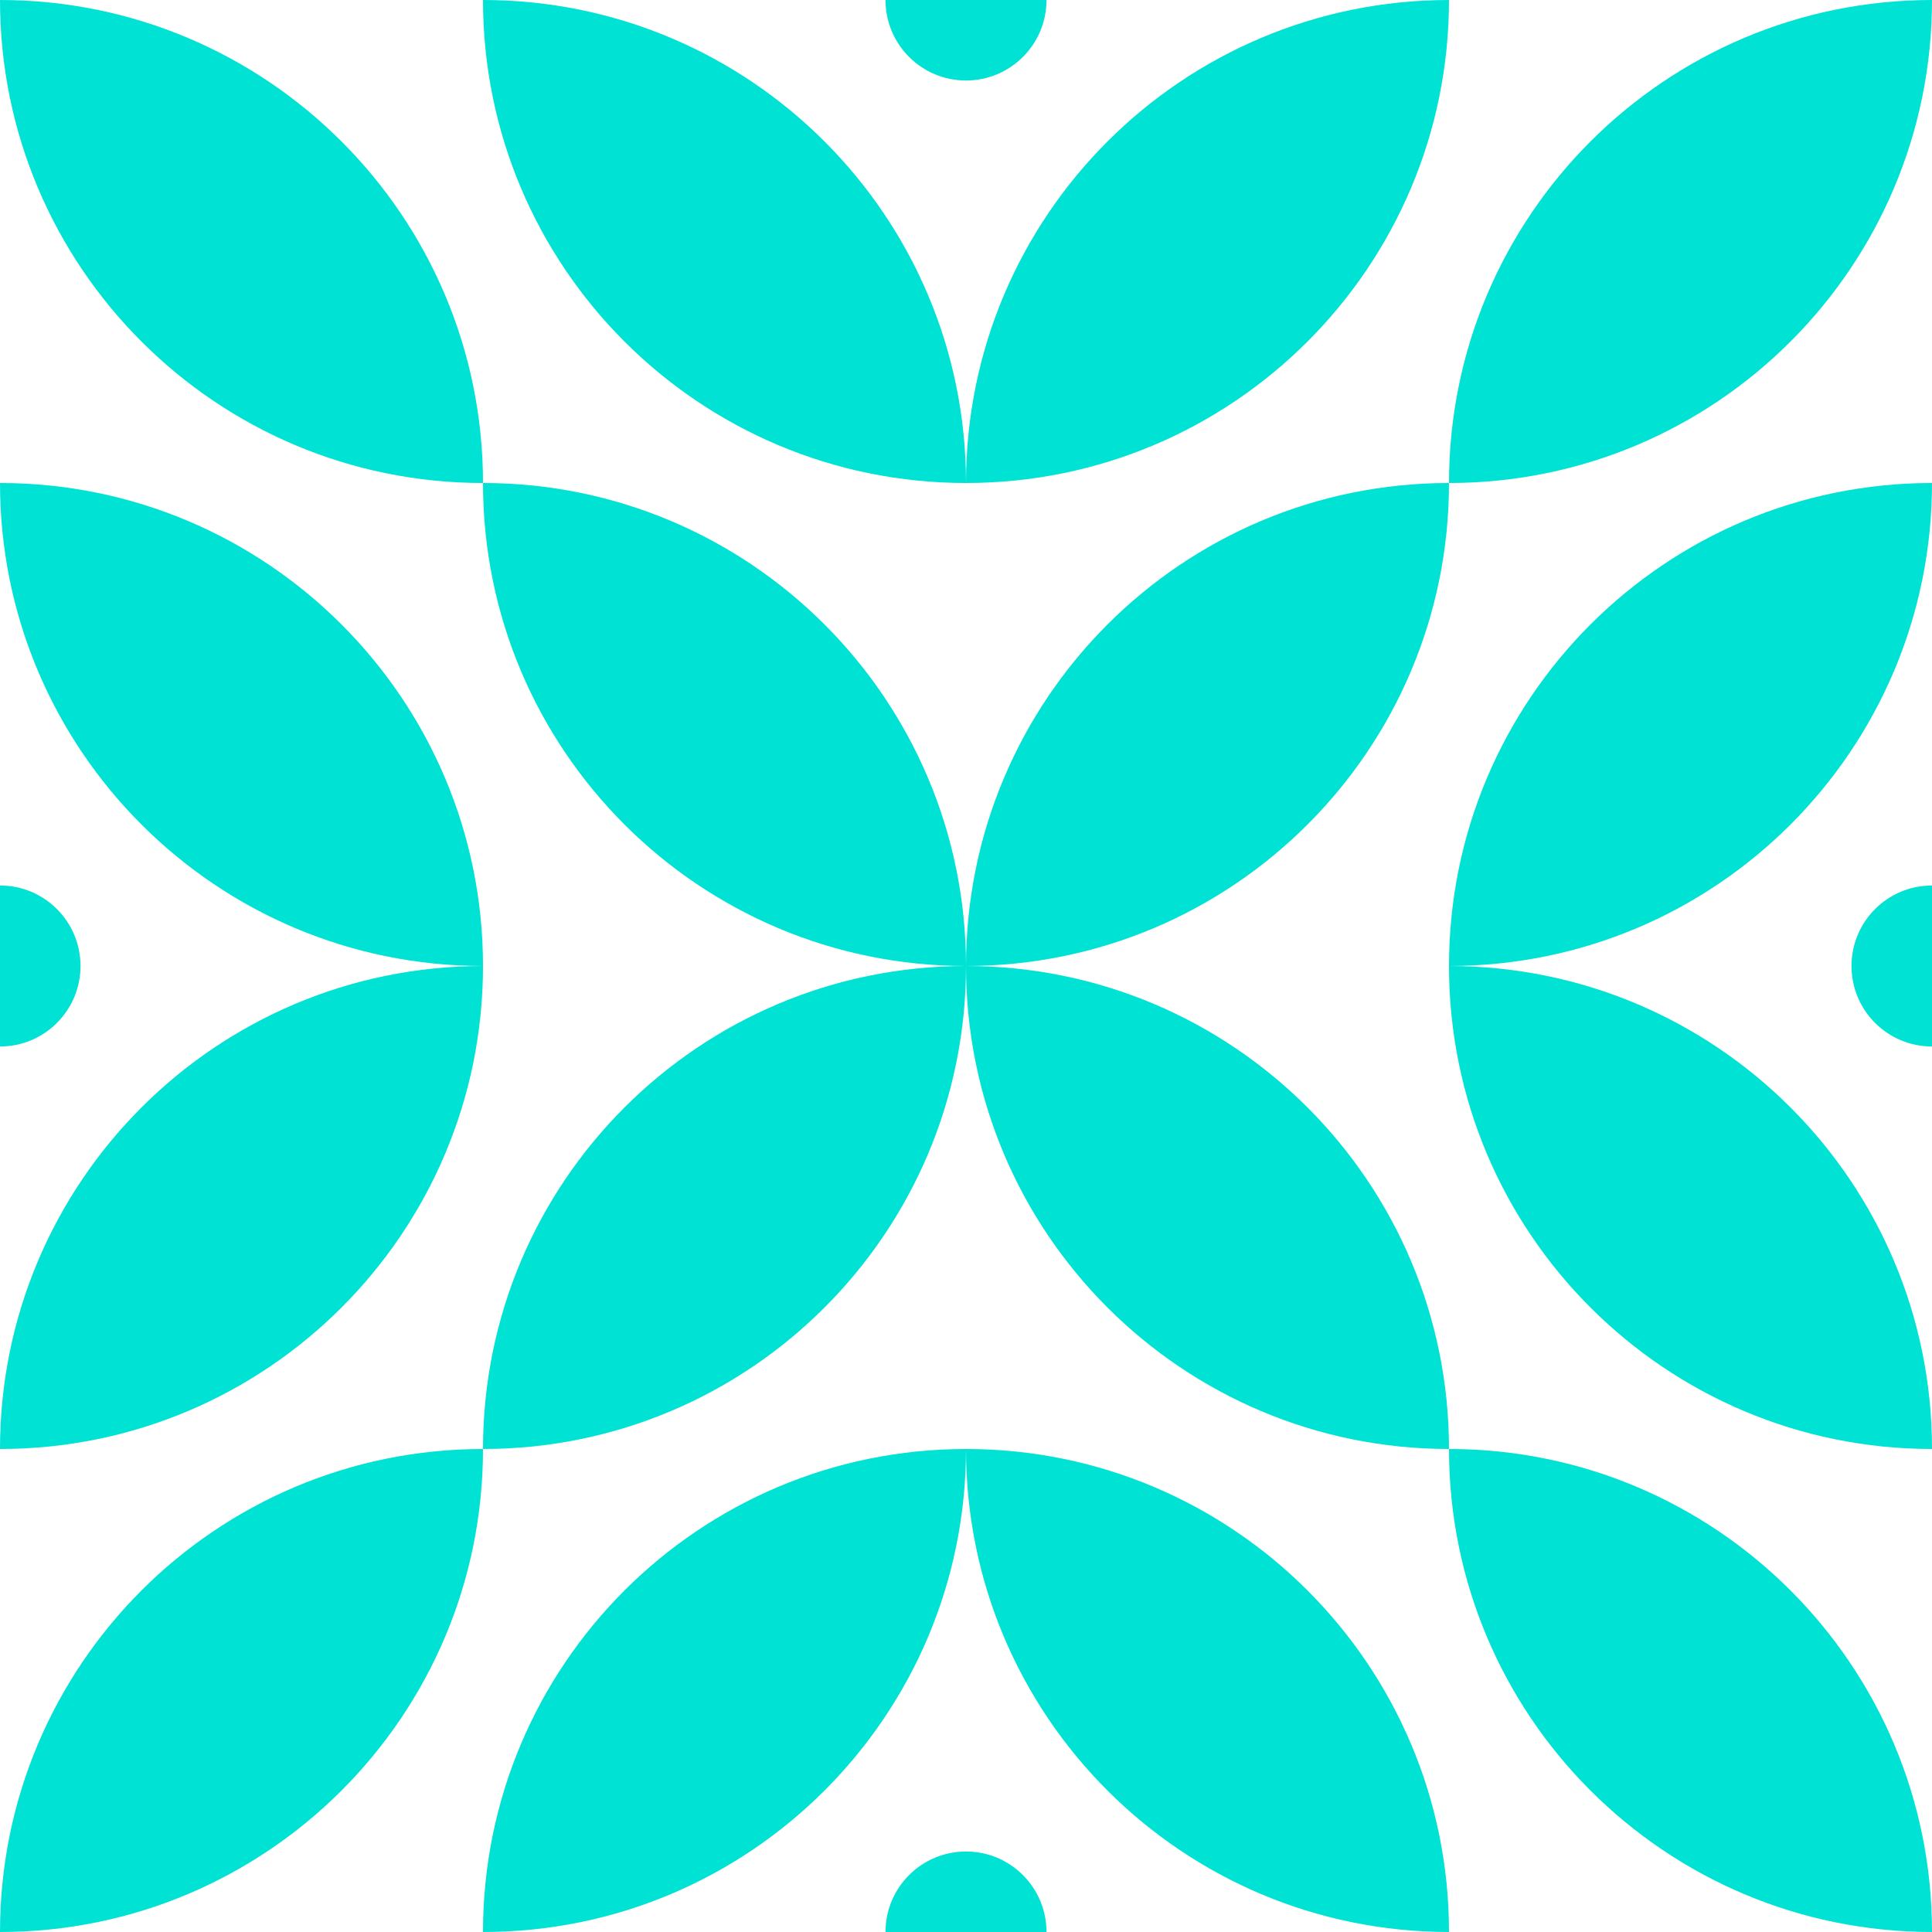
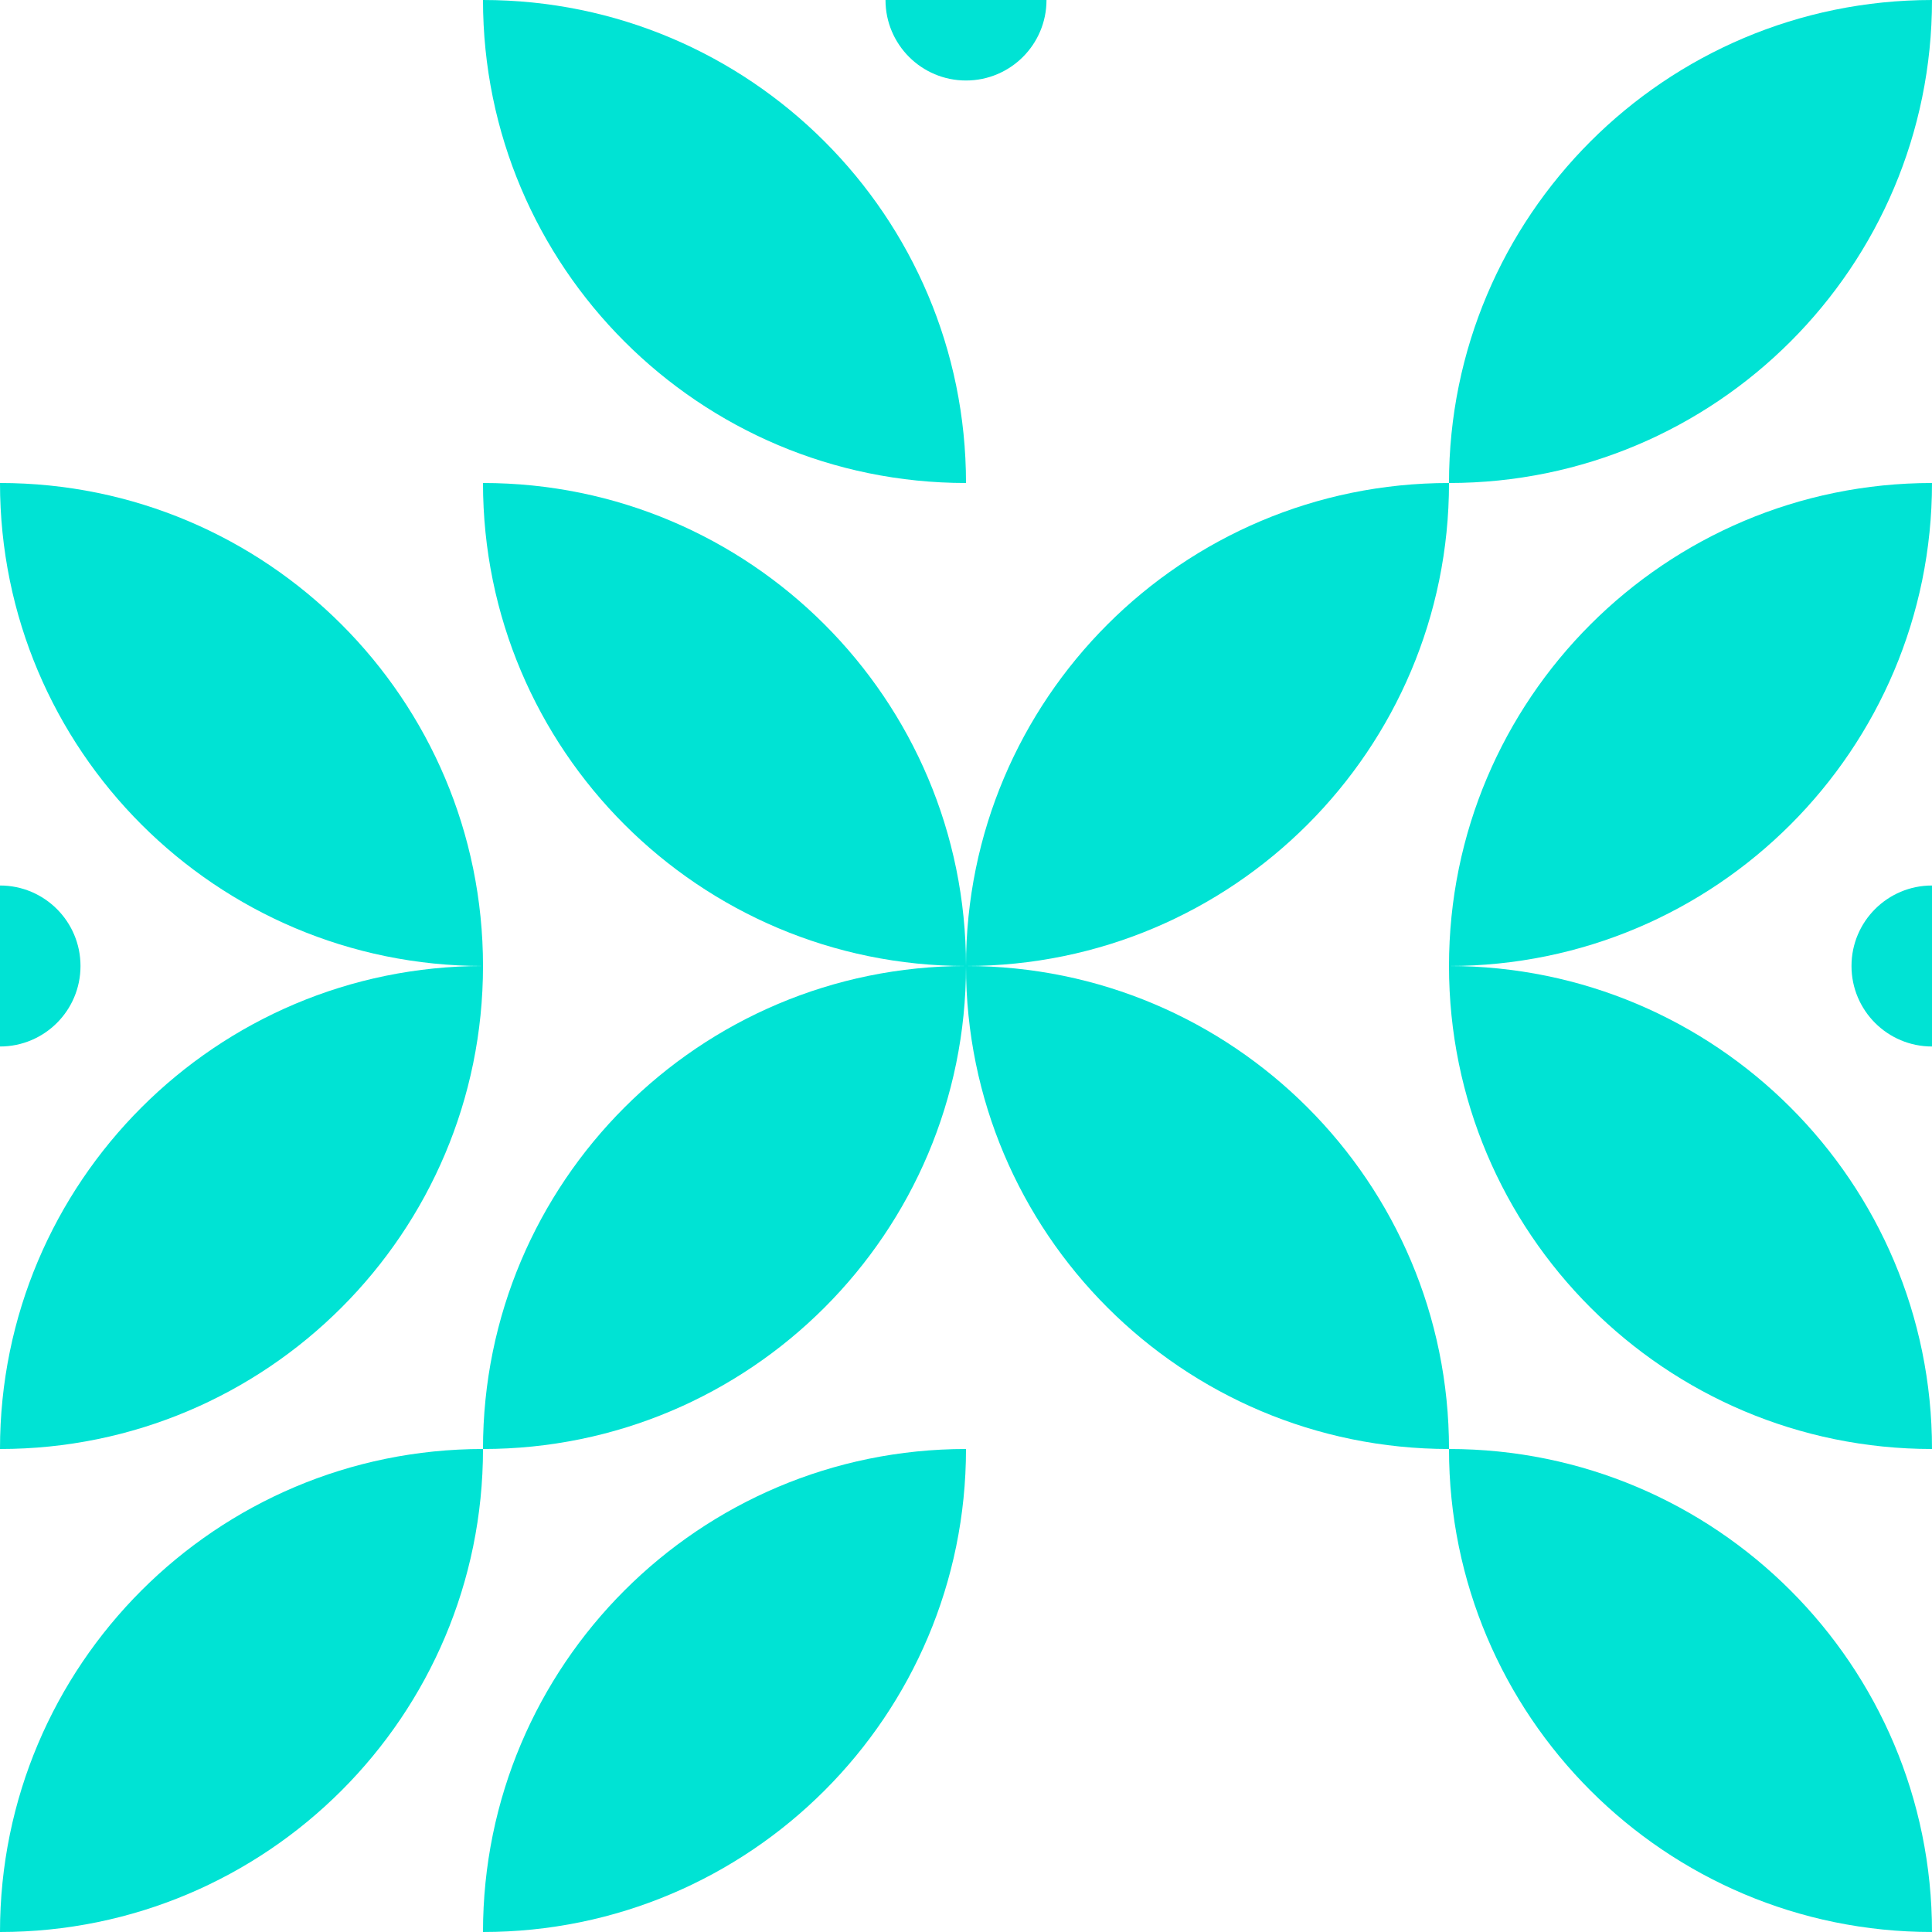
<svg xmlns="http://www.w3.org/2000/svg" id="Livello_2" data-name="Livello 2" viewBox="0 0 192 192">
  <defs>
    <style> .cls-1 { fill: #00e3d4; } </style>
  </defs>
  <g id="_Layer_" data-name="&amp;lt;Layer&amp;gt;">
    <g>
      <path class="cls-1" d="M192,0h0c0,26.51-21.49,48-48,48h0c0-26.51,21.49-48,48-48h0Z" />
      <path class="cls-1" d="M144,48h0c0,26.51-21.49,48-48,48h0c0-26.51,21.49-48,48-48h0Z" />
      <path class="cls-1" d="M96,96h0c0,26.51-21.49,48-48,48h0c0-26.51,21.49-48,48-48h0Z" />
      <path class="cls-1" d="M48,144h0c0,26.51-21.49,48-48,48h0c0-26.51,21.49-48,48-48h0Z" />
      <path class="cls-1" d="M192,192h0c-26.51,0-48-21.49-48-48h0c26.51,0,48,21.49,48,48h0Z" />
      <path class="cls-1" d="M144,144h0c-26.51,0-48-21.49-48-48h0c26.51,0,48,21.49,48,48h0Z" />
      <path class="cls-1" d="M192,48h0c0,26.51-21.49,48-48,48h0c0-26.51,21.49-48,48-48h0Z" />
      <path class="cls-1" d="M192,144h0c-26.51,0-48-21.49-48-48h0c26.51,0,48,21.49,48,48h0Z" />
      <path class="cls-1" d="M96,144h0c0,26.51-21.49,48-48,48h0c0-26.51,21.49-48,48-48h0Z" />
-       <path class="cls-1" d="M144,192h0c-26.51,0-48-21.49-48-48h0c26.51,0,48,21.49,48,48h0Z" />
      <path class="cls-1" d="M96,96h0c-26.51,0-48-21.49-48-48h0c26.51,0,48,21.49,48,48h0Z" />
      <path class="cls-1" d="M48,96h0c0,26.51-21.49,48-48,48h0c0-26.51,21.49-48,48-48h0Z" />
      <path class="cls-1" d="M48,96h0C21.49,96,0,74.51,0,48h0c26.51,0,48,21.49,48,48h0Z" />
-       <path class="cls-1" d="M144,0h0c0,26.51-21.49,48-48,48h0C96,21.49,117.49,0,144,0h0Z" />
      <path class="cls-1" d="M96,48h0c-26.51,0-48-21.49-48-48h0c26.51,0,48,21.49,48,48h0Z" />
-       <path class="cls-1" d="M48,48h0C21.49,48,0,26.51,0,0h0c26.51,0,48,21.49,48,48h0Z" />
      <path class="cls-1" d="M104,0c0,4.42-3.58,8-8,8s-8-3.58-8-8h16Z" />
-       <path class="cls-1" d="M88,192c0-4.42,3.58-8,8-8s8,3.58,8,8h-16Z" />
      <path class="cls-1" d="M192,104c-4.42,0-8-3.58-8-8s3.58-8,8-8v16Z" />
      <path class="cls-1" d="M0,88c4.42,0,8,3.58,8,8s-3.58,8-8,8v-16Z" />
    </g>
  </g>
</svg>